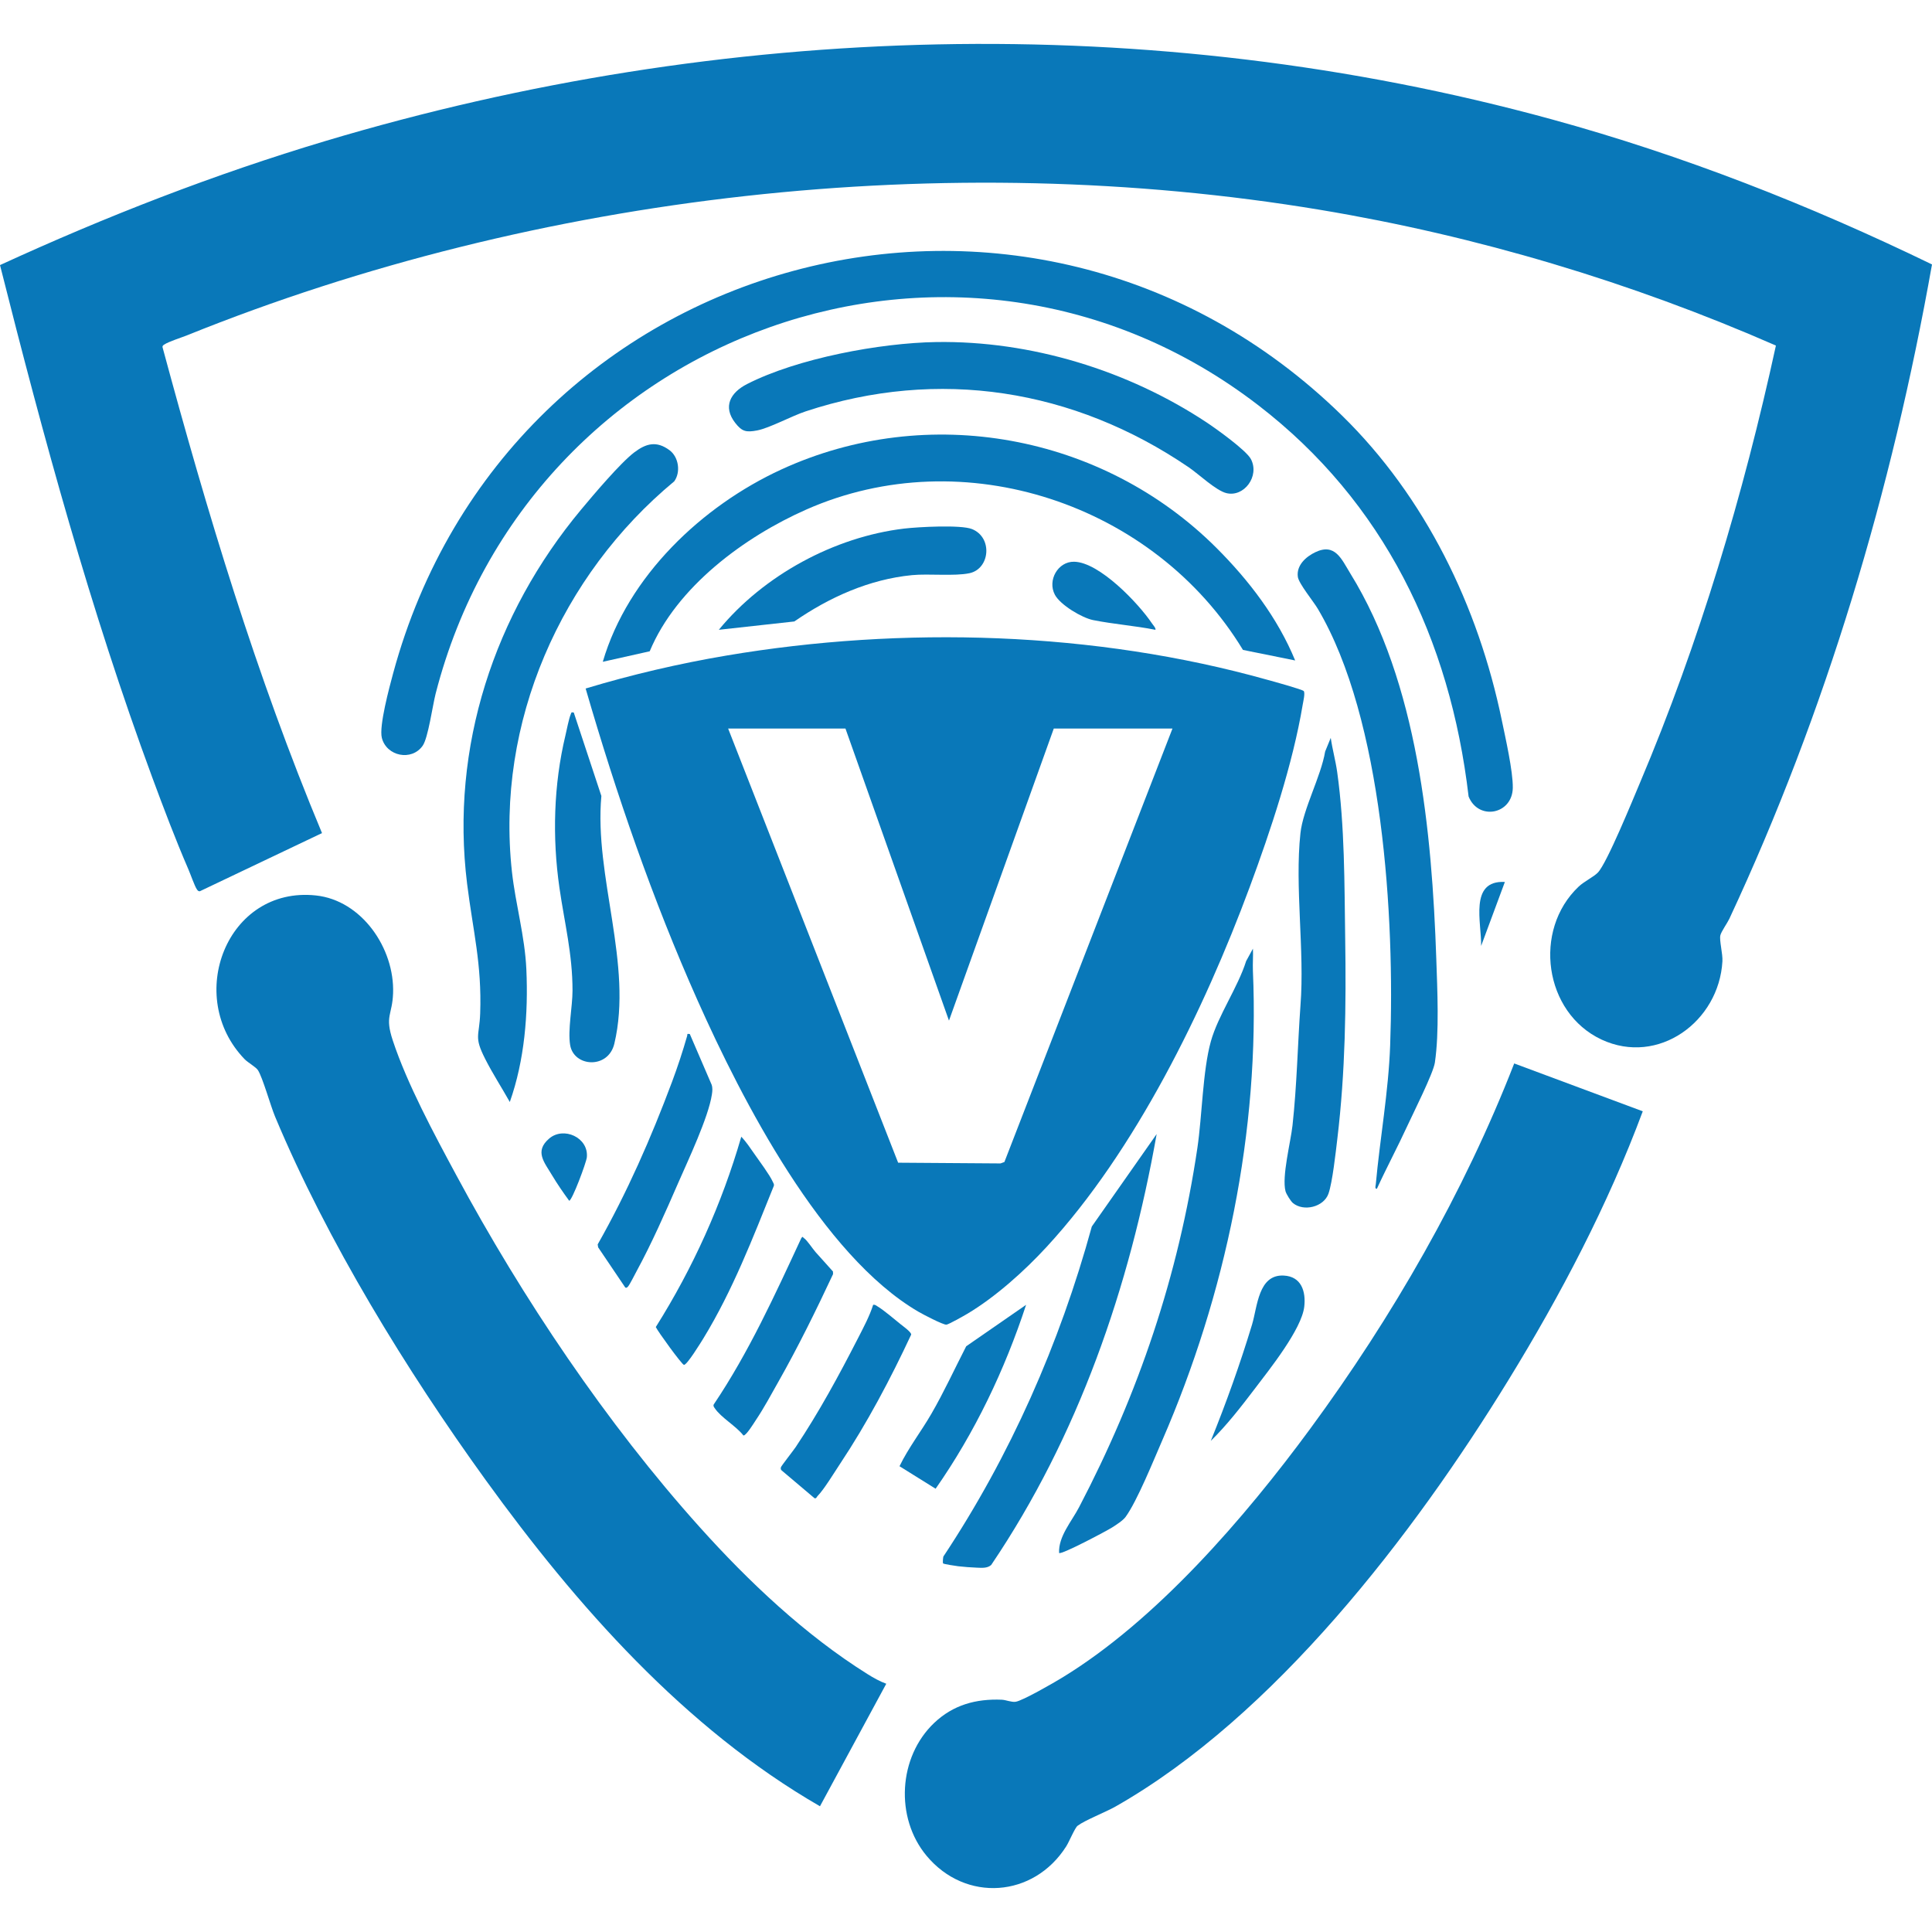
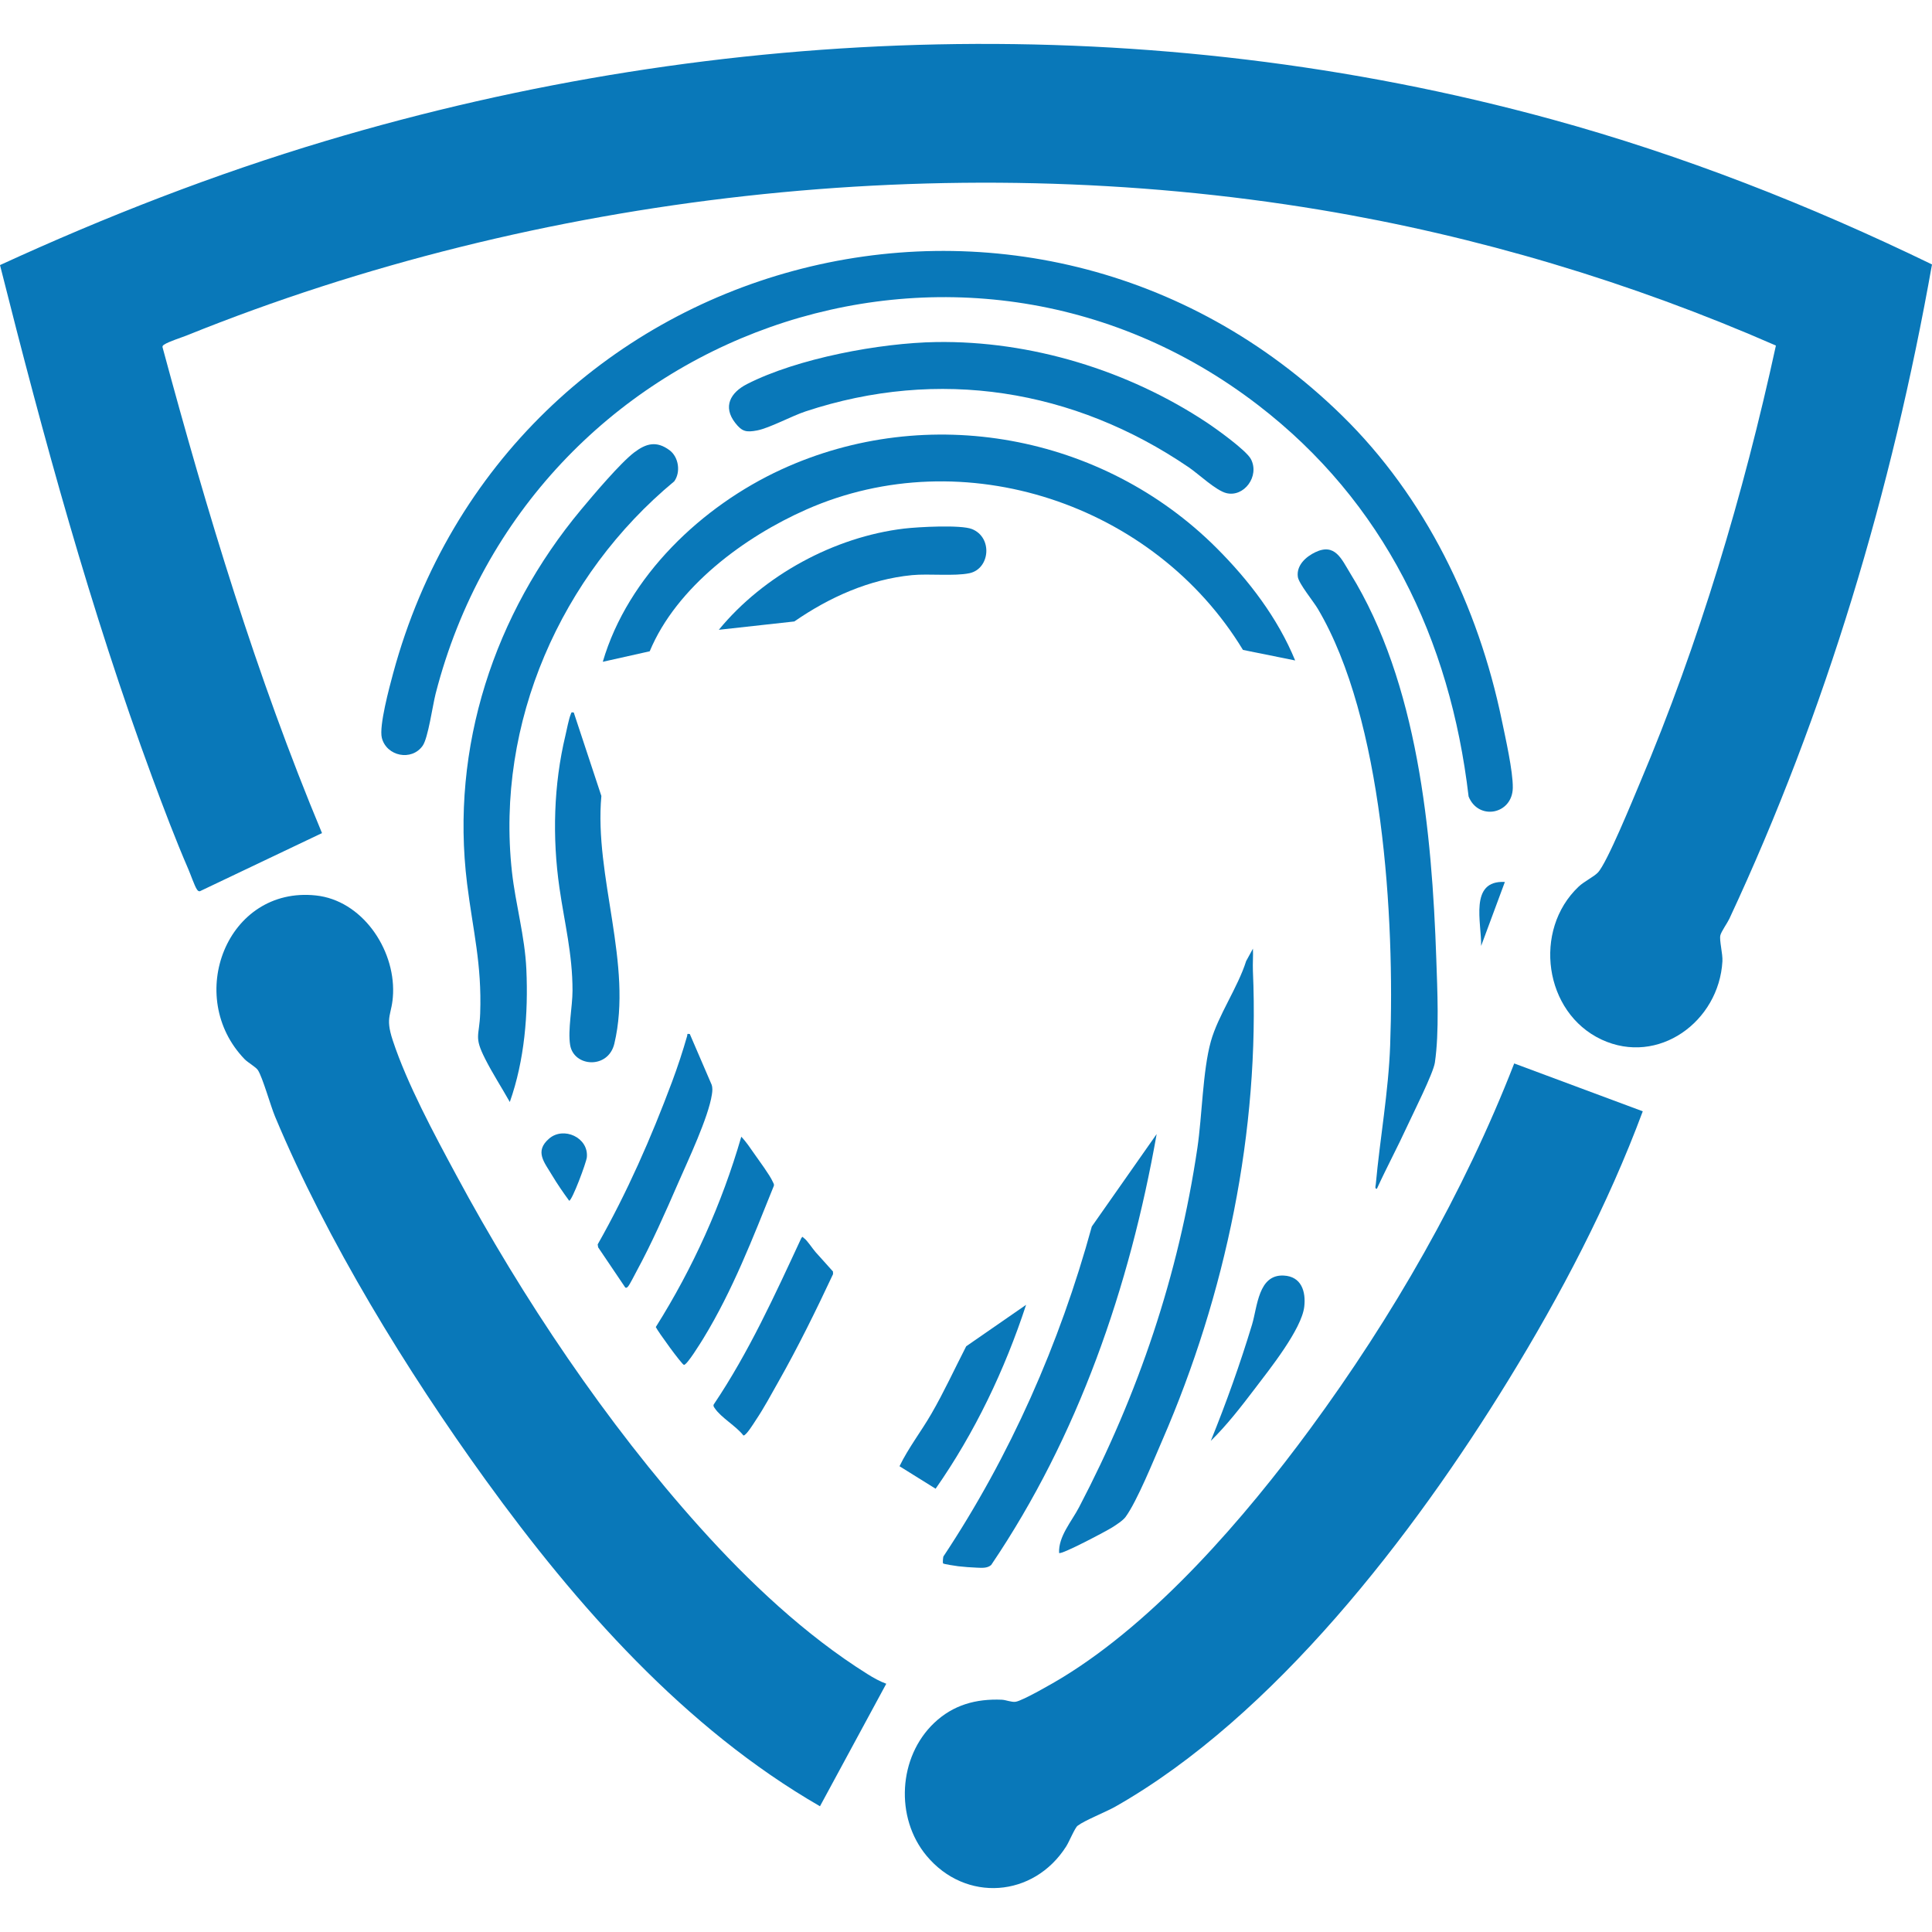
<svg xmlns="http://www.w3.org/2000/svg" width="48" height="48" viewBox="0 0 48 48" fill="none">
  <path d="M42.964 22.829C45.368 17.681 47.005 12.18 48 6.57C44.959 5.094 41.804 3.856 38.542 2.962C28.583 0.236 17.964 0.551 8.096 3.5C5.326 4.328 2.625 5.38 0 6.586C1.08 10.874 2.247 15.156 3.778 19.302C4.062 20.07 4.357 20.85 4.682 21.602C4.732 21.717 4.836 22.014 4.888 22.09C4.908 22.12 4.923 22.146 4.965 22.143L8 20.698C6.368 16.791 5.143 12.722 4.039 8.63C4.031 8.589 4.057 8.576 4.085 8.558C4.19 8.487 4.507 8.387 4.647 8.331C13.378 4.806 23.515 3.667 32.809 5.215C36.696 5.863 40.517 7.007 44.122 8.585C43.317 12.283 42.215 15.973 40.742 19.454C40.571 19.858 39.924 21.446 39.698 21.679C39.592 21.788 39.355 21.901 39.222 22.027C38.078 23.107 38.36 25.16 39.79 25.828C41.198 26.484 42.708 25.382 42.793 23.883C42.804 23.696 42.712 23.361 42.742 23.237C42.764 23.144 42.915 22.933 42.964 22.829Z" fill="#0978B9" />
-   <path d="M23.512 32.911C23.561 32.91 23.954 32.688 24.029 32.643C24.729 32.227 25.453 31.577 26.004 30.978C28.208 28.588 29.916 25.093 31.047 22.043C31.566 20.643 32.119 18.981 32.365 17.51C32.378 17.43 32.429 17.223 32.392 17.17C32.366 17.131 31.608 16.922 31.49 16.89C27.203 15.686 22.432 15.546 18.049 16.287C16.867 16.487 15.697 16.76 14.55 17.106C15.315 19.74 16.213 22.347 17.329 24.851C18.443 27.349 20.423 31.191 22.817 32.589C22.927 32.653 23.421 32.913 23.512 32.911ZM18.09 18.1H21.005L23.577 25.357L26.181 18.1H29.13L24.954 28.87L24.857 28.905L22.314 28.887L18.09 18.1Z" fill="#0978B9" />
  <path d="M17.382 37.939C15.07 35.365 12.977 32.247 11.334 29.192C10.791 28.184 10.114 26.928 9.758 25.848C9.555 25.233 9.746 25.228 9.766 24.678C9.807 23.564 8.988 22.367 7.846 22.247C5.638 22.013 4.574 24.765 6.081 26.319C6.154 26.395 6.356 26.509 6.407 26.586C6.526 26.768 6.722 27.476 6.835 27.744C8.128 30.837 10.108 34.061 12.066 36.77C14.327 39.897 17.015 42.94 20.372 44.876L22.019 41.832C21.86 41.775 21.695 41.682 21.552 41.592C20.006 40.624 18.6 39.296 17.382 37.939Z" fill="#0978B9" />
  <path d="M32.552 35.497C30.93 37.704 28.725 40.26 26.382 41.685C26.186 41.805 25.407 42.255 25.233 42.28C25.127 42.295 24.993 42.233 24.887 42.229C24.25 42.203 23.684 42.356 23.212 42.803C22.316 43.651 22.232 45.16 23.02 46.106C23.989 47.271 25.682 47.148 26.491 45.871C26.563 45.757 26.706 45.411 26.772 45.361C26.948 45.226 27.469 45.022 27.711 44.885C31.658 42.643 35.119 38.129 37.479 34.283C38.773 32.175 39.949 29.935 40.814 27.61L37.62 26.421C36.369 29.637 34.589 32.727 32.552 35.497Z" fill="#0978B9" />
  <path d="M37.585 19.573C37.591 19.159 37.402 18.33 37.312 17.895C36.725 15.057 35.41 12.349 33.344 10.326C25.575 2.723 12.62 6.205 9.768 16.726C9.677 17.064 9.412 18.039 9.487 18.333C9.603 18.789 10.226 18.918 10.501 18.528C10.637 18.336 10.748 17.527 10.824 17.231C13.145 8.206 23.85 4.368 31.258 10.065C34.378 12.465 36.028 15.872 36.487 19.789C36.73 20.395 37.575 20.236 37.585 19.573Z" fill="#0978B9" />
  <path d="M14.976 16.442L16.142 16.181C16.807 14.582 18.497 13.337 20.033 12.659C23.941 10.932 28.679 12.518 30.881 16.147L32.178 16.409C31.741 15.347 31.026 14.416 30.224 13.614C27.395 10.788 23.047 9.992 19.41 11.665C17.447 12.568 15.6 14.311 14.976 16.442Z" fill="#0978B9" />
  <path d="M16.752 11.958C16.917 11.727 16.861 11.354 16.635 11.186C16.312 10.946 16.054 11.015 15.756 11.241C15.411 11.504 14.737 12.301 14.435 12.664C12.283 15.248 11.184 18.557 11.605 21.957C11.75 23.125 11.973 23.946 11.93 25.177C11.91 25.753 11.768 25.745 12.054 26.308C12.239 26.674 12.466 27.022 12.666 27.379C13.033 26.343 13.127 25.181 13.077 24.081C13.04 23.26 12.809 22.47 12.719 21.659C12.311 17.952 13.939 14.289 16.752 11.958Z" fill="#0978B9" />
  <path d="M34.181 29.423C34.177 29.46 34.15 29.542 34.209 29.534C34.45 29.007 34.726 28.493 34.968 27.966C35.113 27.651 35.609 26.668 35.649 26.4C35.761 25.644 35.71 24.587 35.684 23.816C35.576 20.665 35.227 16.964 33.547 14.245C33.33 13.892 33.171 13.485 32.68 13.719C32.445 13.83 32.203 14.048 32.245 14.335C32.27 14.502 32.635 14.946 32.741 15.126C34.363 17.863 34.654 22.821 34.538 25.972C34.496 27.133 34.286 28.273 34.181 29.423Z" fill="#0978B9" />
  <path d="M27.634 37.947C27.735 37.883 27.897 37.779 27.966 37.686C28.254 37.289 28.662 36.276 28.875 35.788C30.451 32.16 31.302 28.098 31.128 24.117C31.121 23.935 31.137 23.751 31.129 23.569L30.96 23.878C30.755 24.53 30.262 25.231 30.083 25.874C29.881 26.599 29.866 27.729 29.749 28.519C29.278 31.693 28.286 34.621 26.81 37.445C26.624 37.802 26.293 38.172 26.313 38.583C26.361 38.638 27.516 38.024 27.634 37.947Z" fill="#0978B9" />
  <path d="M18.811 10.694C19.117 10.636 19.67 10.335 20.015 10.221C23.319 9.128 26.68 9.666 29.534 11.61C29.778 11.776 30.213 12.191 30.472 12.252C30.909 12.357 31.3 11.831 31.079 11.407C30.966 11.19 30.217 10.653 29.98 10.496C28.025 9.201 25.609 8.461 23.259 8.498C21.862 8.52 19.81 8.903 18.558 9.543C18.152 9.751 17.948 10.101 18.269 10.51C18.436 10.724 18.541 10.745 18.811 10.694Z" fill="#0978B9" />
  <path d="M23.433 38.844C23.445 38.859 23.751 38.907 23.807 38.913C23.929 38.928 24.14 38.944 24.264 38.948C24.387 38.952 24.528 38.969 24.626 38.881C26.788 35.684 28.064 31.98 28.737 28.175L27.126 30.472C26.327 33.387 25.099 36.167 23.437 38.673C23.43 38.712 23.416 38.824 23.433 38.844Z" fill="#0978B9" />
-   <path d="M33.005 29.658C33.104 29.379 33.187 28.619 33.226 28.291C33.425 26.632 33.446 24.985 33.421 23.321C33.401 21.955 33.411 20.533 33.222 19.181C33.182 18.897 33.103 18.616 33.062 18.332L32.923 18.671C32.819 19.292 32.373 20.103 32.309 20.701C32.165 22.031 32.416 23.622 32.31 24.979C32.239 25.97 32.221 26.97 32.112 27.96C32.066 28.379 31.843 29.228 31.938 29.595C31.956 29.666 32.069 29.845 32.122 29.889C32.387 30.109 32.885 29.991 33.005 29.658Z" fill="#0978B9" />
  <path d="M15.263 25.93C15.731 23.962 14.758 21.77 14.941 19.776L14.255 17.702C14.188 17.693 14.201 17.696 14.181 17.743C14.13 17.866 14.082 18.128 14.048 18.271C13.754 19.497 13.719 20.809 13.899 22.056C14.025 22.932 14.225 23.704 14.224 24.613C14.224 25.009 14.103 25.59 14.165 25.963C14.255 26.511 15.111 26.569 15.263 25.93Z" fill="#0978B9" />
  <path d="M22.467 13.132C20.73 13.338 18.971 14.293 17.859 15.647L19.735 15.44C20.604 14.839 21.599 14.392 22.66 14.289C23.076 14.249 23.714 14.32 24.087 14.241C24.595 14.132 24.669 13.355 24.15 13.145C23.873 13.033 22.808 13.092 22.467 13.132Z" fill="#0978B9" />
  <path d="M15.534 31.987C15.555 32.004 15.58 31.99 15.601 31.966C15.648 31.914 15.766 31.674 15.812 31.59C16.185 30.906 16.537 30.109 16.849 29.391C17.094 28.829 17.602 27.759 17.687 27.19C17.7 27.108 17.707 27.028 17.68 26.948L17.138 25.69C17.053 25.68 17.086 25.69 17.072 25.738C16.961 26.125 16.836 26.505 16.695 26.882C16.176 28.271 15.58 29.629 14.849 30.917L14.861 30.99L15.534 31.987Z" fill="#0978B9" />
  <path d="M16.991 33.909C17.062 33.927 17.419 33.343 17.48 33.244C18.203 32.059 18.705 30.755 19.223 29.469C19.241 29.424 19.215 29.396 19.198 29.358C19.123 29.189 18.857 28.834 18.738 28.662C18.638 28.519 18.538 28.367 18.417 28.242C17.934 29.911 17.215 31.505 16.293 32.97C16.351 33.091 16.935 33.895 16.991 33.909Z" fill="#0978B9" />
-   <path d="M20.237 37.223C20.284 37.236 20.289 37.191 20.312 37.169C20.473 37.005 20.728 36.584 20.868 36.373C21.545 35.354 22.12 34.267 22.638 33.158C22.644 33.096 22.437 32.95 22.378 32.902C22.23 32.783 21.949 32.543 21.802 32.457C21.767 32.435 21.74 32.409 21.693 32.418C21.606 32.696 21.452 32.983 21.317 33.247C20.842 34.174 20.345 35.09 19.767 35.955C19.715 36.032 19.411 36.421 19.403 36.451C19.395 36.48 19.394 36.505 19.415 36.528L20.237 37.223Z" fill="#0978B9" />
  <path d="M18.47 35.664C18.535 35.675 18.732 35.353 18.777 35.285C18.981 34.981 19.159 34.648 19.339 34.329C19.831 33.46 20.273 32.56 20.697 31.655L20.695 31.59C20.554 31.428 20.406 31.271 20.265 31.111C20.187 31.023 20.053 30.813 19.973 30.76C19.94 30.738 19.946 30.706 19.908 30.761C19.252 32.173 18.602 33.602 17.732 34.894C17.716 34.935 17.738 34.957 17.759 34.988C17.912 35.219 18.292 35.432 18.47 35.664Z" fill="#0978B9" />
  <path d="M25.493 32.418L24.005 33.448C23.718 34.006 23.455 34.581 23.14 35.125C22.886 35.565 22.57 35.97 22.348 36.428L23.245 36.987C24.216 35.598 24.962 34.037 25.493 32.418Z" fill="#0978B9" />
  <path d="M31.175 34.503C31.536 34.027 32.339 33.027 32.404 32.464C32.448 32.083 32.33 31.713 31.895 31.691C31.261 31.658 31.241 32.463 31.107 32.908C30.81 33.888 30.466 34.851 30.082 35.798C30.48 35.409 30.837 34.948 31.175 34.503Z" fill="#0978B9" />
-   <path d="M26.688 13.956C26.285 13.947 26.018 14.417 26.208 14.776C26.343 15.03 26.882 15.351 27.158 15.406C27.668 15.508 28.194 15.546 28.704 15.647C28.731 15.62 28.64 15.517 28.619 15.486C28.282 14.985 27.314 13.969 26.688 13.956Z" fill="#0978B9" />
  <path d="M14.141 29.832C14.213 29.831 14.566 28.888 14.58 28.752C14.627 28.26 14.001 27.98 13.644 28.287C13.271 28.607 13.526 28.878 13.717 29.201C13.845 29.415 13.993 29.63 14.141 29.832Z" fill="#0978B9" />
  <path d="M37.388 21.912C36.492 21.864 36.812 22.929 36.798 23.502L37.388 21.912Z" fill="#0978B9" />
</svg>